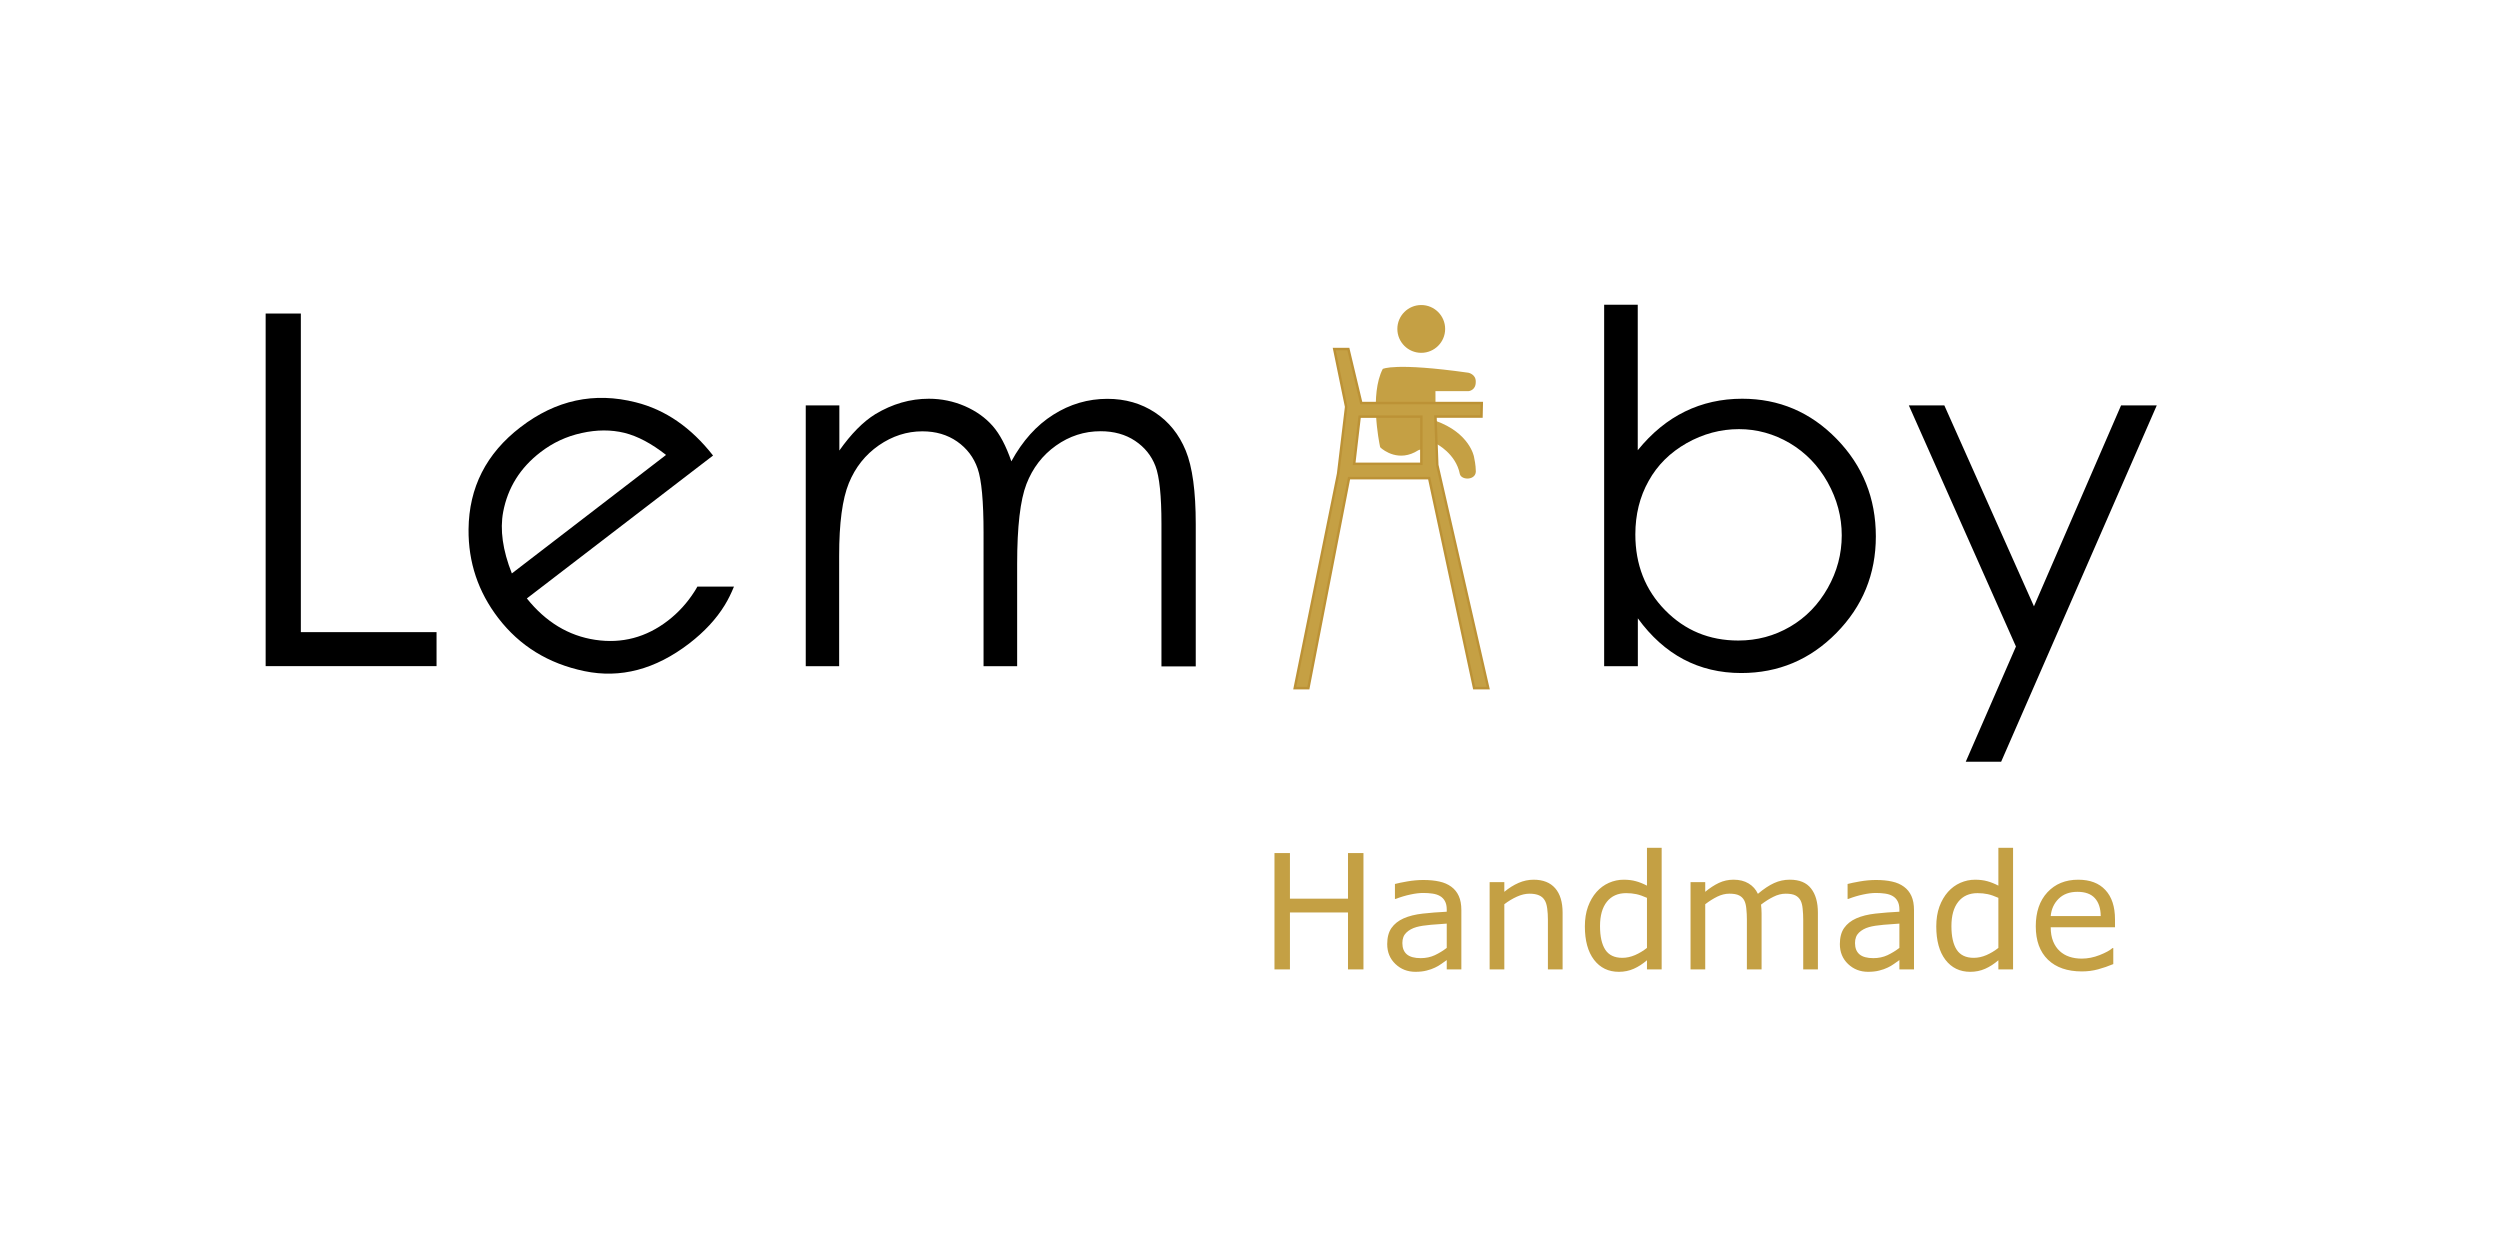
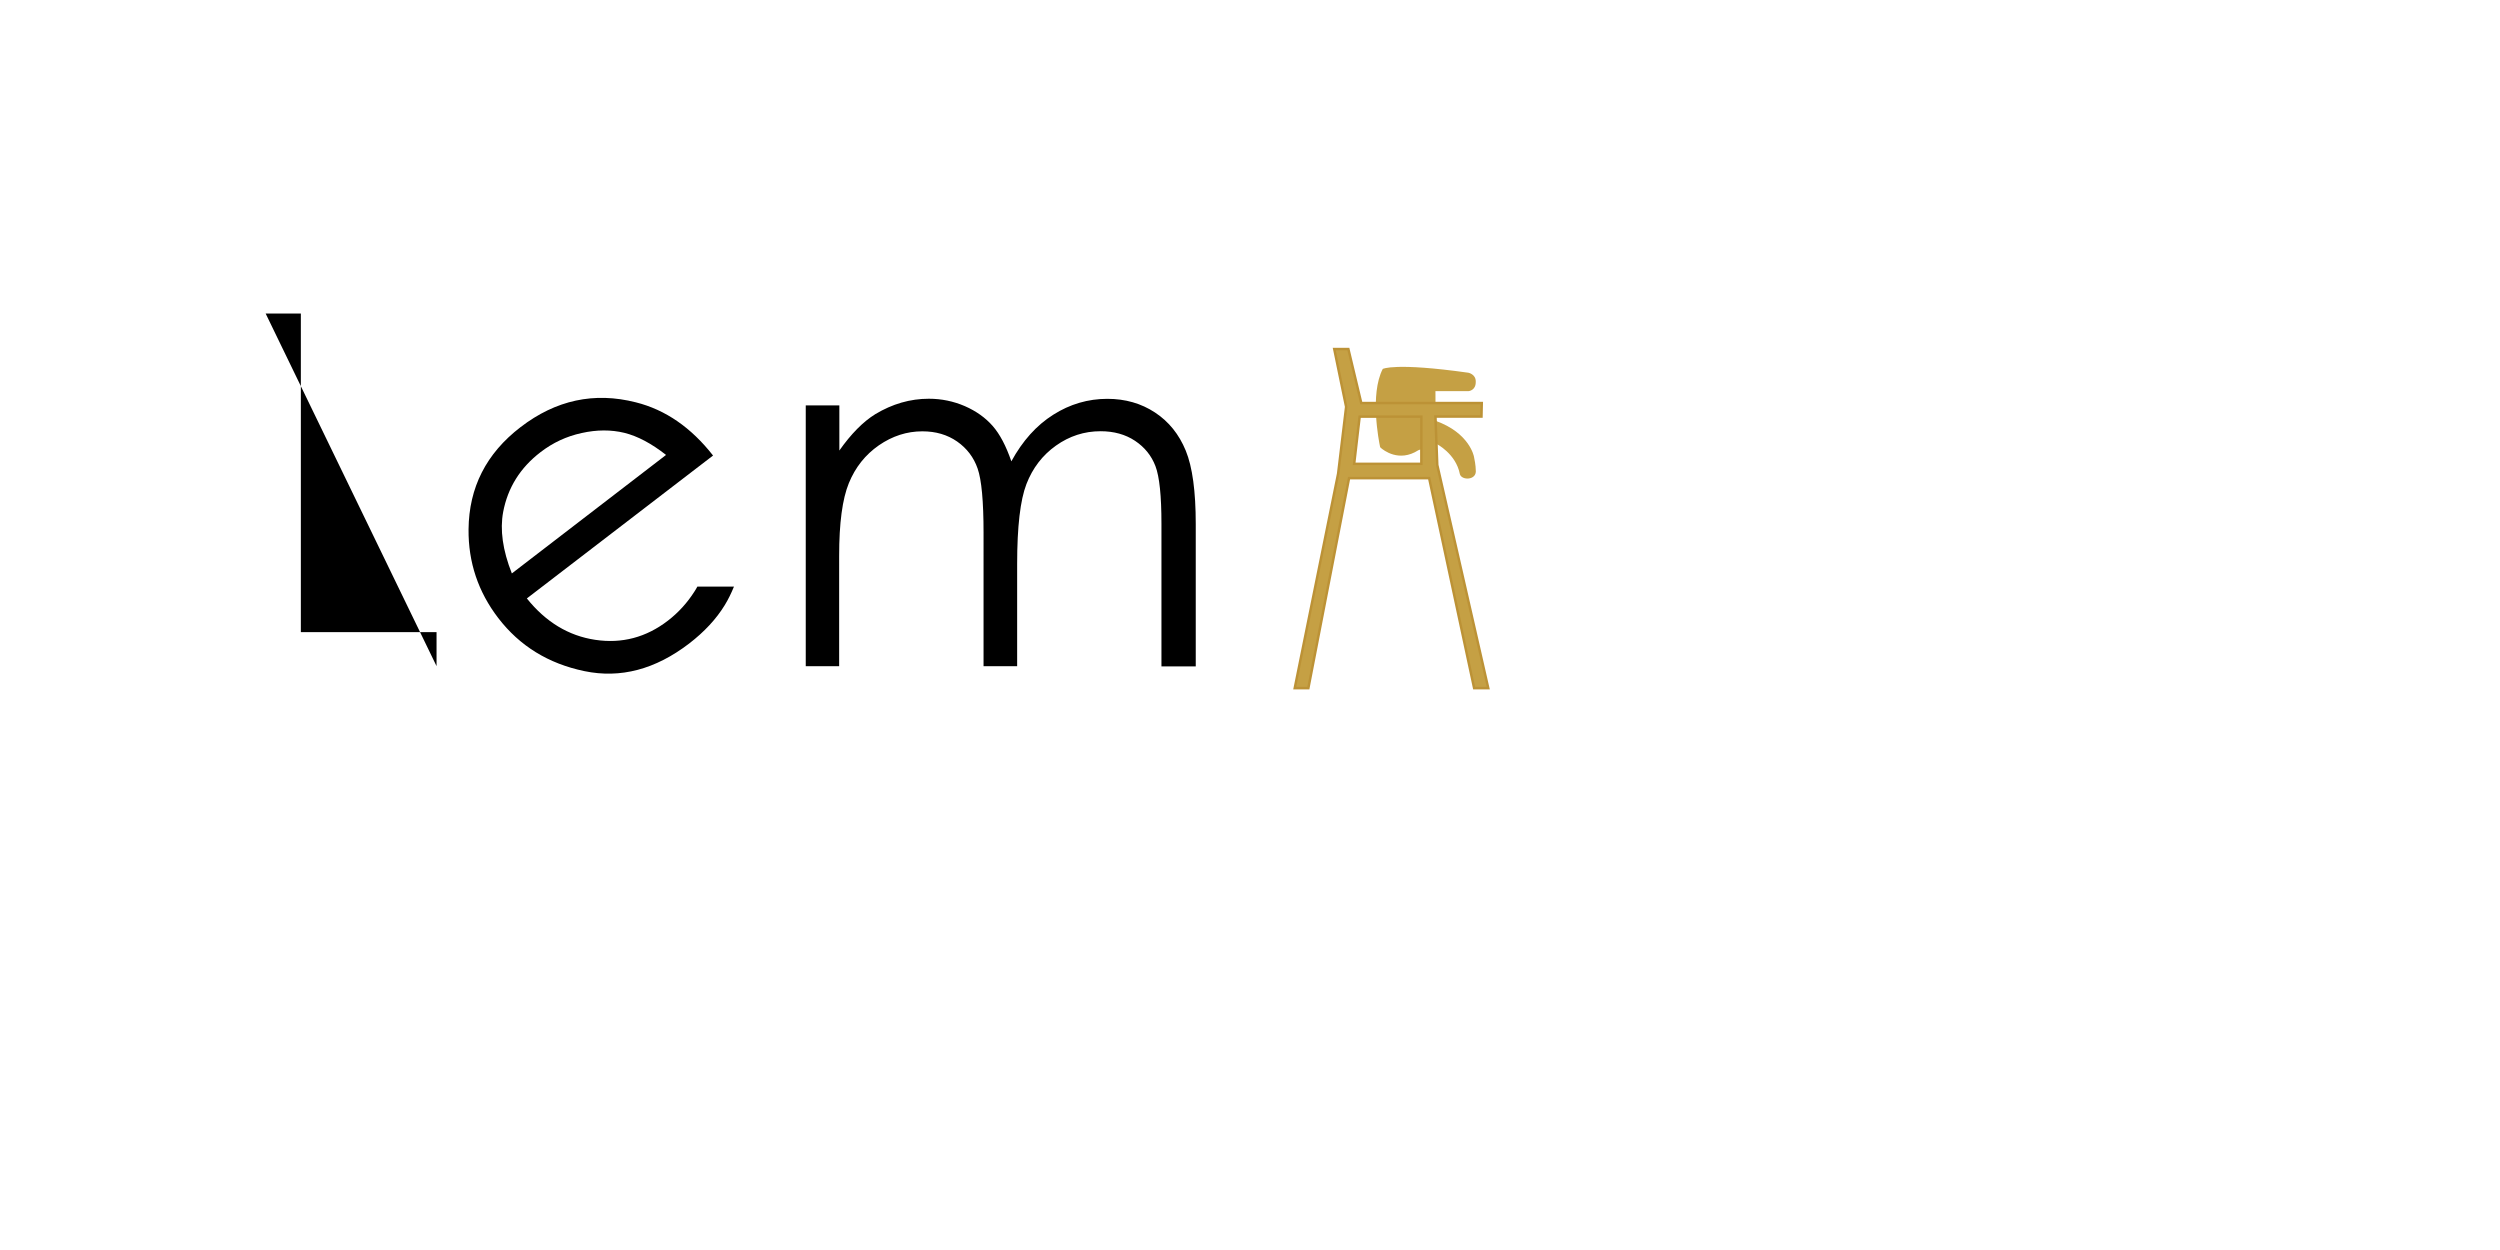
<svg xmlns="http://www.w3.org/2000/svg" xmlns:ns1="http://sodipodi.sourceforge.net/DTD/sodipodi-0.dtd" xmlns:ns2="http://www.inkscape.org/namespaces/inkscape" version="1.1" x="0px" y="0px" viewBox="0 0 250 125" xml:space="preserve" id="svg8" ns1:docname="Logo zwart SVG fit.svg" width="250" height="125" ns2:version="1.3 (0e150ed6c4, 2023-07-21)">
  <defs id="defs8" />
  <ns1:namedview id="namedview8" pagecolor="#ffffff" bordercolor="#000000" borderopacity="0.25" ns2:showpageshadow="2" ns2:pageopacity="0.0" ns2:pagecheckerboard="0" ns2:deskcolor="#d1d1d1" ns2:zoom="6.5365473" ns2:cx="120.24697" ns2:cy="59.74102" ns2:window-width="3440" ns2:window-height="1369" ns2:window-x="-8" ns2:window-y="-8" ns2:window-maximized="1" ns2:current-layer="svg8" />
  <style type="text/css" id="style1">
	.st0{fill:#C4A044;}
	.st1{font-family:'CenturyGothic';}
	.st2{font-size:16px;}
	.st3{fill:#C5A044;}
	.st4{fill:#C5A044;stroke:#BC9236;stroke-width:0.25;stroke-miterlimit:10;}
</style>
  <g id="Laag_4" transform="translate(0.153,-8.261)">
</g>
  <g id="Laag_5" transform="translate(0.153,-8.261)">
-     <path d="m 136.193,105.2 h -1.547 v -5.695 h -5.805 v 5.695 h -1.547 V 93.567 h 1.547 v 4.562 h 5.805 v -4.562 h 1.547 z m 9.789,0 h -1.461 v -0.93 q -0.195,0.133 -0.531,0.375 -0.328,0.234 -0.641,0.375 -0.367,0.18 -0.844,0.297 -0.477,0.125 -1.117,0.125 -1.18,0 -2,-0.781 -0.82,-0.781 -0.82,-1.992 0,-0.992 0.422,-1.602 0.43,-0.617 1.219,-0.969 0.797,-0.352 1.914,-0.477 1.117,-0.125 2.398,-0.188 v -0.227 q 0,-0.5 -0.18,-0.828 -0.172,-0.328 -0.5,-0.516 -0.312,-0.18 -0.75,-0.242 -0.438,-0.062 -0.914,-0.062 -0.578,0 -1.289,0.156 -0.711,0.148 -1.469,0.438 h -0.078 v -1.492 q 0.43,-0.117 1.242,-0.258 0.812,-0.141 1.602,-0.141 0.922,0 1.602,0.156 0.688,0.148 1.188,0.516 0.492,0.359 0.75,0.93 0.258,0.57 0.258,1.414 z m -1.461,-2.148 v -2.43 q -0.672,0.039 -1.586,0.117 -0.906,0.078 -1.438,0.227 -0.633,0.18 -1.023,0.562 -0.391,0.375 -0.391,1.039 0,0.75 0.453,1.133 0.453,0.375 1.383,0.375 0.773,0 1.414,-0.297 0.641,-0.305 1.188,-0.727 z m 11.586,2.148 h -1.469 v -4.969 q 0,-0.602 -0.07,-1.125 -0.07,-0.531 -0.258,-0.828 -0.195,-0.328 -0.562,-0.484 -0.367,-0.164 -0.953,-0.164 -0.602,0 -1.258,0.297 -0.656,0.297 -1.258,0.758 v 6.516 h -1.469 v -8.727 h 1.469 v 0.969 q 0.688,-0.57 1.422,-0.891 0.734,-0.32 1.508,-0.32 1.414,0 2.156,0.852 0.742,0.852 0.742,2.453 z m 9.906,0 h -1.469 v -0.914 q -0.633,0.547 -1.32,0.852 -0.688,0.305 -1.492,0.305 -1.562,0 -2.484,-1.203 -0.914,-1.203 -0.914,-3.336 0,-1.109 0.312,-1.977 0.32,-0.867 0.859,-1.477 0.531,-0.594 1.234,-0.906 0.711,-0.312 1.469,-0.312 0.688,0 1.219,0.148 0.531,0.141 1.117,0.445 v -3.781 h 1.469 z m -1.469,-2.148 v -5.008 q -0.594,-0.266 -1.062,-0.367 -0.469,-0.102 -1.023,-0.102 -1.234,0 -1.922,0.859 -0.688,0.859 -0.688,2.438 0,1.555 0.531,2.367 0.531,0.805 1.703,0.805 0.625,0 1.266,-0.273 0.641,-0.281 1.195,-0.719 z m 17.094,2.148 h -1.469 v -4.969 q 0,-0.562 -0.055,-1.086 -0.047,-0.523 -0.211,-0.836 -0.18,-0.336 -0.516,-0.508 -0.336,-0.172 -0.969,-0.172 -0.617,0 -1.234,0.312 -0.617,0.305 -1.234,0.781 0.023,0.18 0.039,0.422 0.016,0.234 0.016,0.469 v 5.586 h -1.469 v -4.969 q 0,-0.578 -0.055,-1.094 -0.047,-0.523 -0.211,-0.836 -0.18,-0.336 -0.516,-0.5 -0.336,-0.172 -0.969,-0.172 -0.602,0 -1.211,0.297 -0.602,0.297 -1.203,0.758 v 6.516 h -1.469 v -8.727 h 1.469 v 0.969 q 0.688,-0.57 1.367,-0.891 0.688,-0.32 1.461,-0.32 0.891,0 1.508,0.375 0.625,0.375 0.93,1.039 0.891,-0.75 1.625,-1.078 0.734,-0.336 1.57,-0.336 1.438,0 2.117,0.875 0.688,0.867 0.688,2.43 z m 9.609,0 h -1.461 v -0.93 q -0.195,0.133 -0.531,0.375 -0.328,0.234 -0.641,0.375 -0.367,0.18 -0.844,0.297 -0.477,0.125 -1.117,0.125 -1.18,0 -2,-0.781 -0.82,-0.781 -0.82,-1.992 0,-0.992 0.422,-1.602 0.43,-0.617 1.219,-0.969 0.797,-0.352 1.914,-0.477 1.117,-0.125 2.398,-0.188 v -0.227 q 0,-0.5 -0.18,-0.828 -0.172,-0.328 -0.5,-0.516 -0.312,-0.18 -0.75,-0.242 -0.438,-0.062 -0.914,-0.062 -0.578,0 -1.289,0.156 -0.711,0.148 -1.469,0.438 h -0.078 v -1.492 q 0.43,-0.117 1.242,-0.258 0.812,-0.141 1.602,-0.141 0.922,0 1.602,0.156 0.688,0.148 1.188,0.516 0.492,0.359 0.75,0.93 0.258,0.57 0.258,1.414 z m -1.461,-2.148 v -2.43 q -0.672,0.039 -1.586,0.117 -0.906,0.078 -1.438,0.227 -0.633,0.18 -1.023,0.562 -0.391,0.375 -0.391,1.039 0,0.75 0.453,1.133 0.453,0.375 1.383,0.375 0.773,0 1.414,-0.297 0.641,-0.305 1.188,-0.727 z m 11.367,2.148 h -1.469 v -0.914 q -0.633,0.547 -1.32,0.852 -0.688,0.305 -1.492,0.305 -1.562,0 -2.484,-1.203 -0.914,-1.203 -0.914,-3.336 0,-1.109 0.312,-1.977 0.32,-0.867 0.859,-1.477 0.531,-0.594 1.234,-0.906 0.711,-0.312 1.469,-0.312 0.688,0 1.219,0.148 0.531,0.141 1.117,0.445 v -3.781 h 1.469 z m -1.469,-2.148 v -5.008 q -0.594,-0.266 -1.062,-0.367 -0.469,-0.102 -1.023,-0.102 -1.234,0 -1.922,0.859 -0.688,0.859 -0.688,2.438 0,1.555 0.531,2.367 0.531,0.805 1.703,0.805 0.625,0 1.266,-0.273 0.641,-0.281 1.195,-0.719 z m 11.664,-2.062 h -6.43 q 0,0.805 0.242,1.406 0.242,0.594 0.664,0.977 0.406,0.375 0.961,0.562 0.562,0.188 1.234,0.188 0.891,0 1.789,-0.352 0.906,-0.359 1.289,-0.703 h 0.078 v 1.602 q -0.742,0.312 -1.516,0.523 -0.773,0.211 -1.625,0.211 -2.172,0 -3.391,-1.172 -1.219,-1.18 -1.219,-3.344 0,-2.141 1.164,-3.398 1.172,-1.258 3.078,-1.258 1.766,0 2.719,1.031 0.961,1.031 0.961,2.93 z m -1.43,-1.125 q -0.008,-1.156 -0.586,-1.789 -0.57,-0.633 -1.742,-0.633 -1.18,0 -1.883,0.695 -0.695,0.695 -0.789,1.727 z" id="text1" class="st0 st1 st2" style="font-size:16px;font-family:CenturyGothic;fill:#c4a044" aria-label="Handmade" />
-   </g>
+     </g>
  <g id="Laag_3" transform="translate(-3.825,-7.527)">
-     <circle class="st3" cx="145.95" cy="40.42" r="2.39" id="circle1" />
    <path class="st3" d="m 150.69,46.64 h -3.32 l 0.01,2.97 c 3.42,1.21 3.84,3.58 3.84,3.58 0.19,0.88 0.18,1.32 0.18,1.32 0.15,1.07 -1.43,1.09 -1.59,0.42 -0.4,-2.05 -2.34,-3.02 -2.34,-3.02 l -1.81,0.64 c -1.93,1.24 -3.49,0 -3.77,-0.25 -0.03,-0.03 -0.05,-0.06 -0.06,-0.1 -0.12,-0.57 -1.04,-5.24 0.27,-7.78 0,0 1.19,-0.66 8.56,0.38 0,0 0.74,0.14 0.74,0.87 0,0.02 0,0.03 0,0.05 0.01,0.86 -0.71,0.92 -0.71,0.92 z" id="path1" />
-     <path class="st3" d="M 154.86,54.61" id="path2" />
    <path class="st4" d="m 138.44,48.21 -1.19,-5.78 h 1.41 l 1.29,5.4 H 152 l -0.03,1.35 h -4.6 l 0.18,4.84 5.1,22.32 h -1.41 l -4.5,-21 h -8.01 l -4.07,21 h -1.36 l 4.34,-21.45 z m 0.8,5.7 h 6.72 v -4.72 h -6.17 z" id="path3" />
  </g>
  <g id="Laag_8" transform="translate(-3.825,-7.527)">
    <g id="g7">
-       <path d="m 30.39,38.88 h 3.52 v 31.86 h 13.57 v 3.4 H 30.39 Z" id="path4" />
+       <path d="m 30.39,38.88 h 3.52 v 31.86 h 13.57 v 3.4 Z" id="path4" />
      <path d="m 84.4,48.07 h 3.36 v 4.51 c 1.17,-1.66 2.37,-2.88 3.6,-3.64 1.7,-1.02 3.48,-1.54 5.35,-1.54 1.26,0 2.46,0.25 3.6,0.74 1.14,0.5 2.06,1.16 2.78,1.98 0.72,0.82 1.34,2 1.87,3.54 1.12,-2.05 2.51,-3.6 4.19,-4.66 1.67,-1.06 3.48,-1.59 5.41,-1.59 1.8,0 3.39,0.46 4.77,1.37 1.38,0.91 2.4,2.18 3.07,3.81 0.67,1.63 1,4.08 1,7.34 v 14.24 h -3.43 V 59.91 c 0,-2.8 -0.2,-4.72 -0.6,-5.77 -0.4,-1.05 -1.08,-1.89 -2.04,-2.53 -0.96,-0.64 -2.11,-0.96 -3.45,-0.96 -1.62,0 -3.11,0.48 -4.46,1.44 -1.35,0.96 -2.33,2.24 -2.95,3.84 -0.62,1.6 -0.93,4.27 -0.93,8.01 v 10.21 h -3.36 V 60.8 c 0,-3.15 -0.2,-5.29 -0.59,-6.41 -0.39,-1.13 -1.08,-2.03 -2.05,-2.71 -0.98,-0.68 -2.13,-1.02 -3.48,-1.02 -1.55,0 -3,0.47 -4.35,1.4 -1.35,0.94 -2.35,2.19 -3,3.78 -0.65,1.59 -0.97,4 -0.97,7.26 V 74.15 H 84.4 Z" id="path5" />
-       <path d="M 164.24,74.15 V 38 h 3.36 v 14.55 c 1.4,-1.73 2.98,-3.02 4.72,-3.87 1.74,-0.85 3.65,-1.28 5.72,-1.28 3.69,0 6.84,1.34 9.45,4.02 2.61,2.68 3.92,5.93 3.92,9.75 0,3.77 -1.32,6.99 -3.95,9.66 -2.63,2.67 -5.8,4 -9.51,4 -2.12,0 -4.05,-0.46 -5.77,-1.37 -1.72,-0.91 -3.25,-2.28 -4.57,-4.1 v 4.79 z m 13.42,-2.57 c 1.87,0 3.59,-0.46 5.17,-1.38 1.58,-0.92 2.83,-2.21 3.77,-3.87 0.94,-1.66 1.4,-3.42 1.4,-5.27 0,-1.85 -0.47,-3.62 -1.41,-5.3 -0.94,-1.68 -2.21,-2.98 -3.79,-3.92 -1.59,-0.93 -3.28,-1.4 -5.08,-1.4 -1.83,0 -3.58,0.47 -5.23,1.4 -1.65,0.94 -2.92,2.19 -3.8,3.78 -0.89,1.58 -1.33,3.37 -1.33,5.35 0,3.02 0.99,5.55 2.98,7.58 1.98,2.02 4.42,3.03 7.32,3.03 z" id="path6" />
-       <path d="m 194.71,48.07 h 3.55 l 8.96,20.09 8.71,-20.09 h 3.57 L 203.94,83.7 h -3.54 l 5.02,-11.52 z" id="path7" />
    </g>
    <path d="m 73.56,66.19 c -0.09,0.16 -0.18,0.33 -0.29,0.49 -0.72,1.13 -1.6,2.1 -2.65,2.91 -2.18,1.68 -4.61,2.32 -7.27,1.92 -2.67,-0.4 -4.95,-1.78 -6.84,-4.14 L 75.13,53.08 c -2.2,-2.81 -4.77,-4.58 -7.72,-5.32 -4.16,-1.06 -8,-0.23 -11.53,2.48 -3.43,2.63 -5.16,6.04 -5.2,10.22 -0.03,3.29 0.96,6.25 2.97,8.87 2.14,2.79 5.01,4.56 8.62,5.31 3.6,0.75 7.09,-0.17 10.47,-2.76 1.52,-1.17 2.71,-2.45 3.56,-3.84 0.36,-0.59 0.66,-1.21 0.92,-1.85 z M 54.14,58.73 c 0.46,-2.43 1.7,-4.42 3.73,-5.98 1.23,-0.95 2.6,-1.59 4.12,-1.92 1.52,-0.34 2.94,-0.34 4.27,-0.02 1.33,0.33 2.72,1.07 4.17,2.21 L 55.01,64.87 c -0.92,-2.32 -1.2,-4.37 -0.87,-6.14 z" id="path8" />
  </g>
</svg>